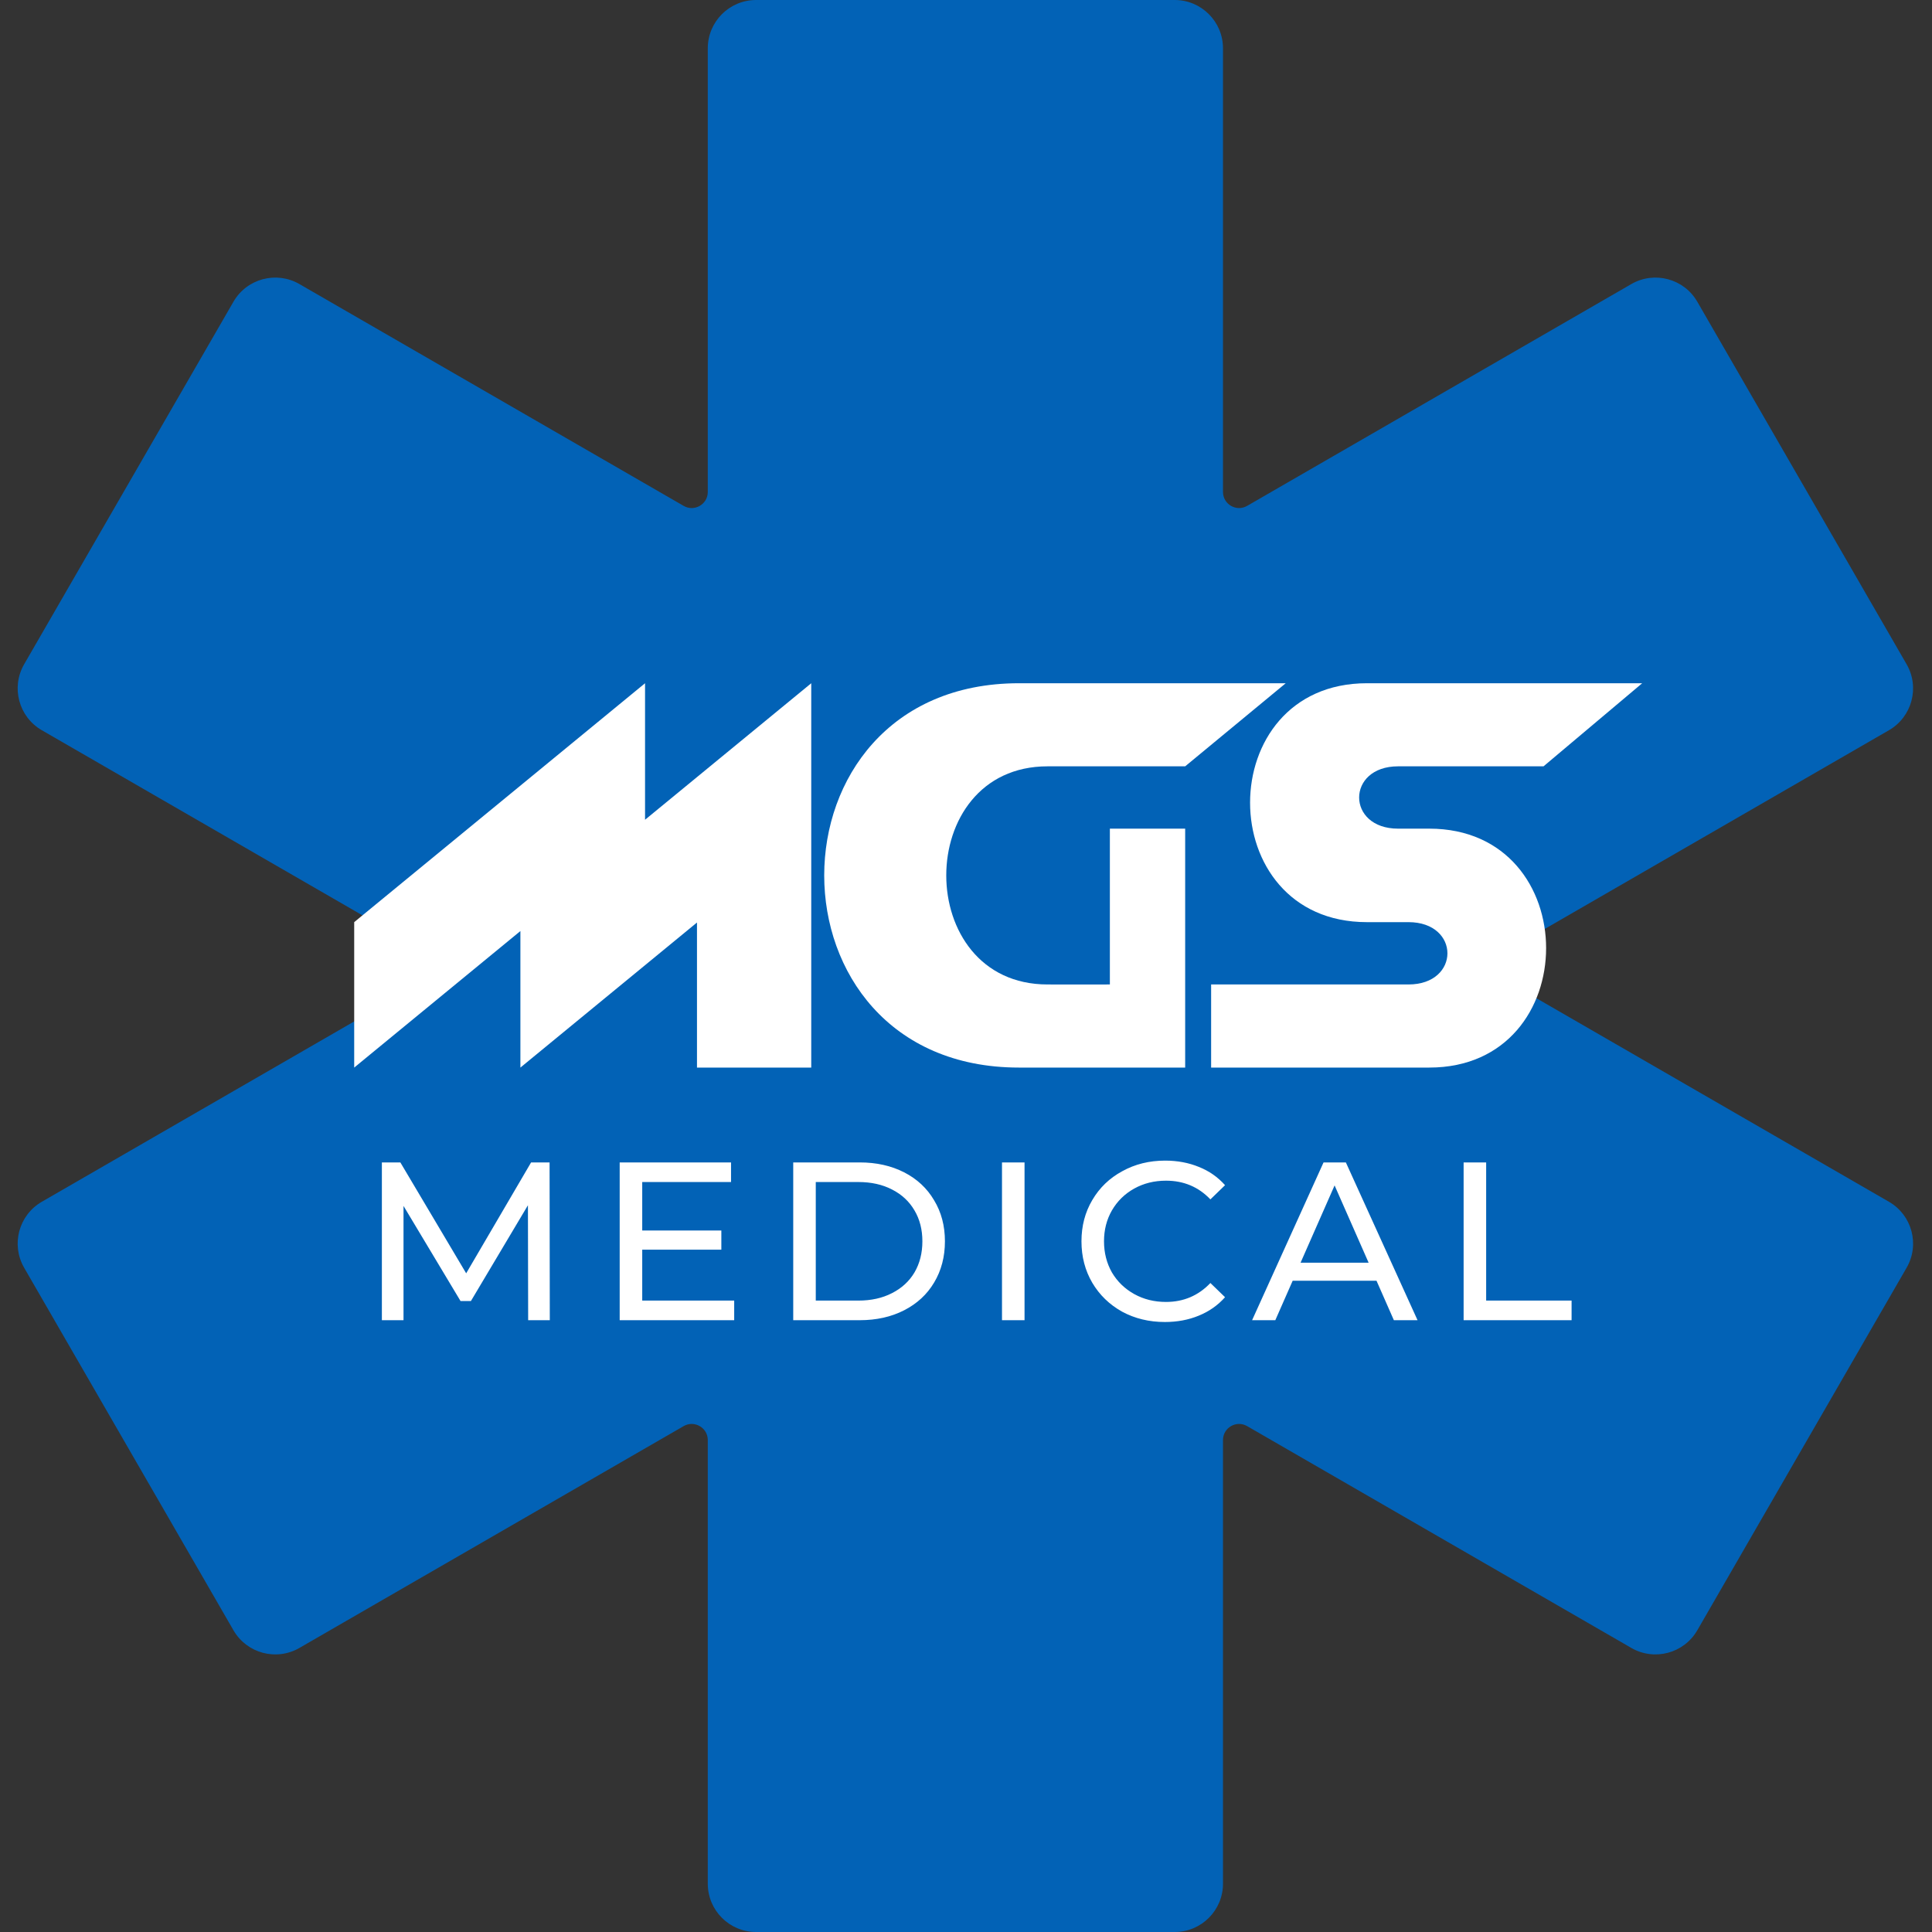
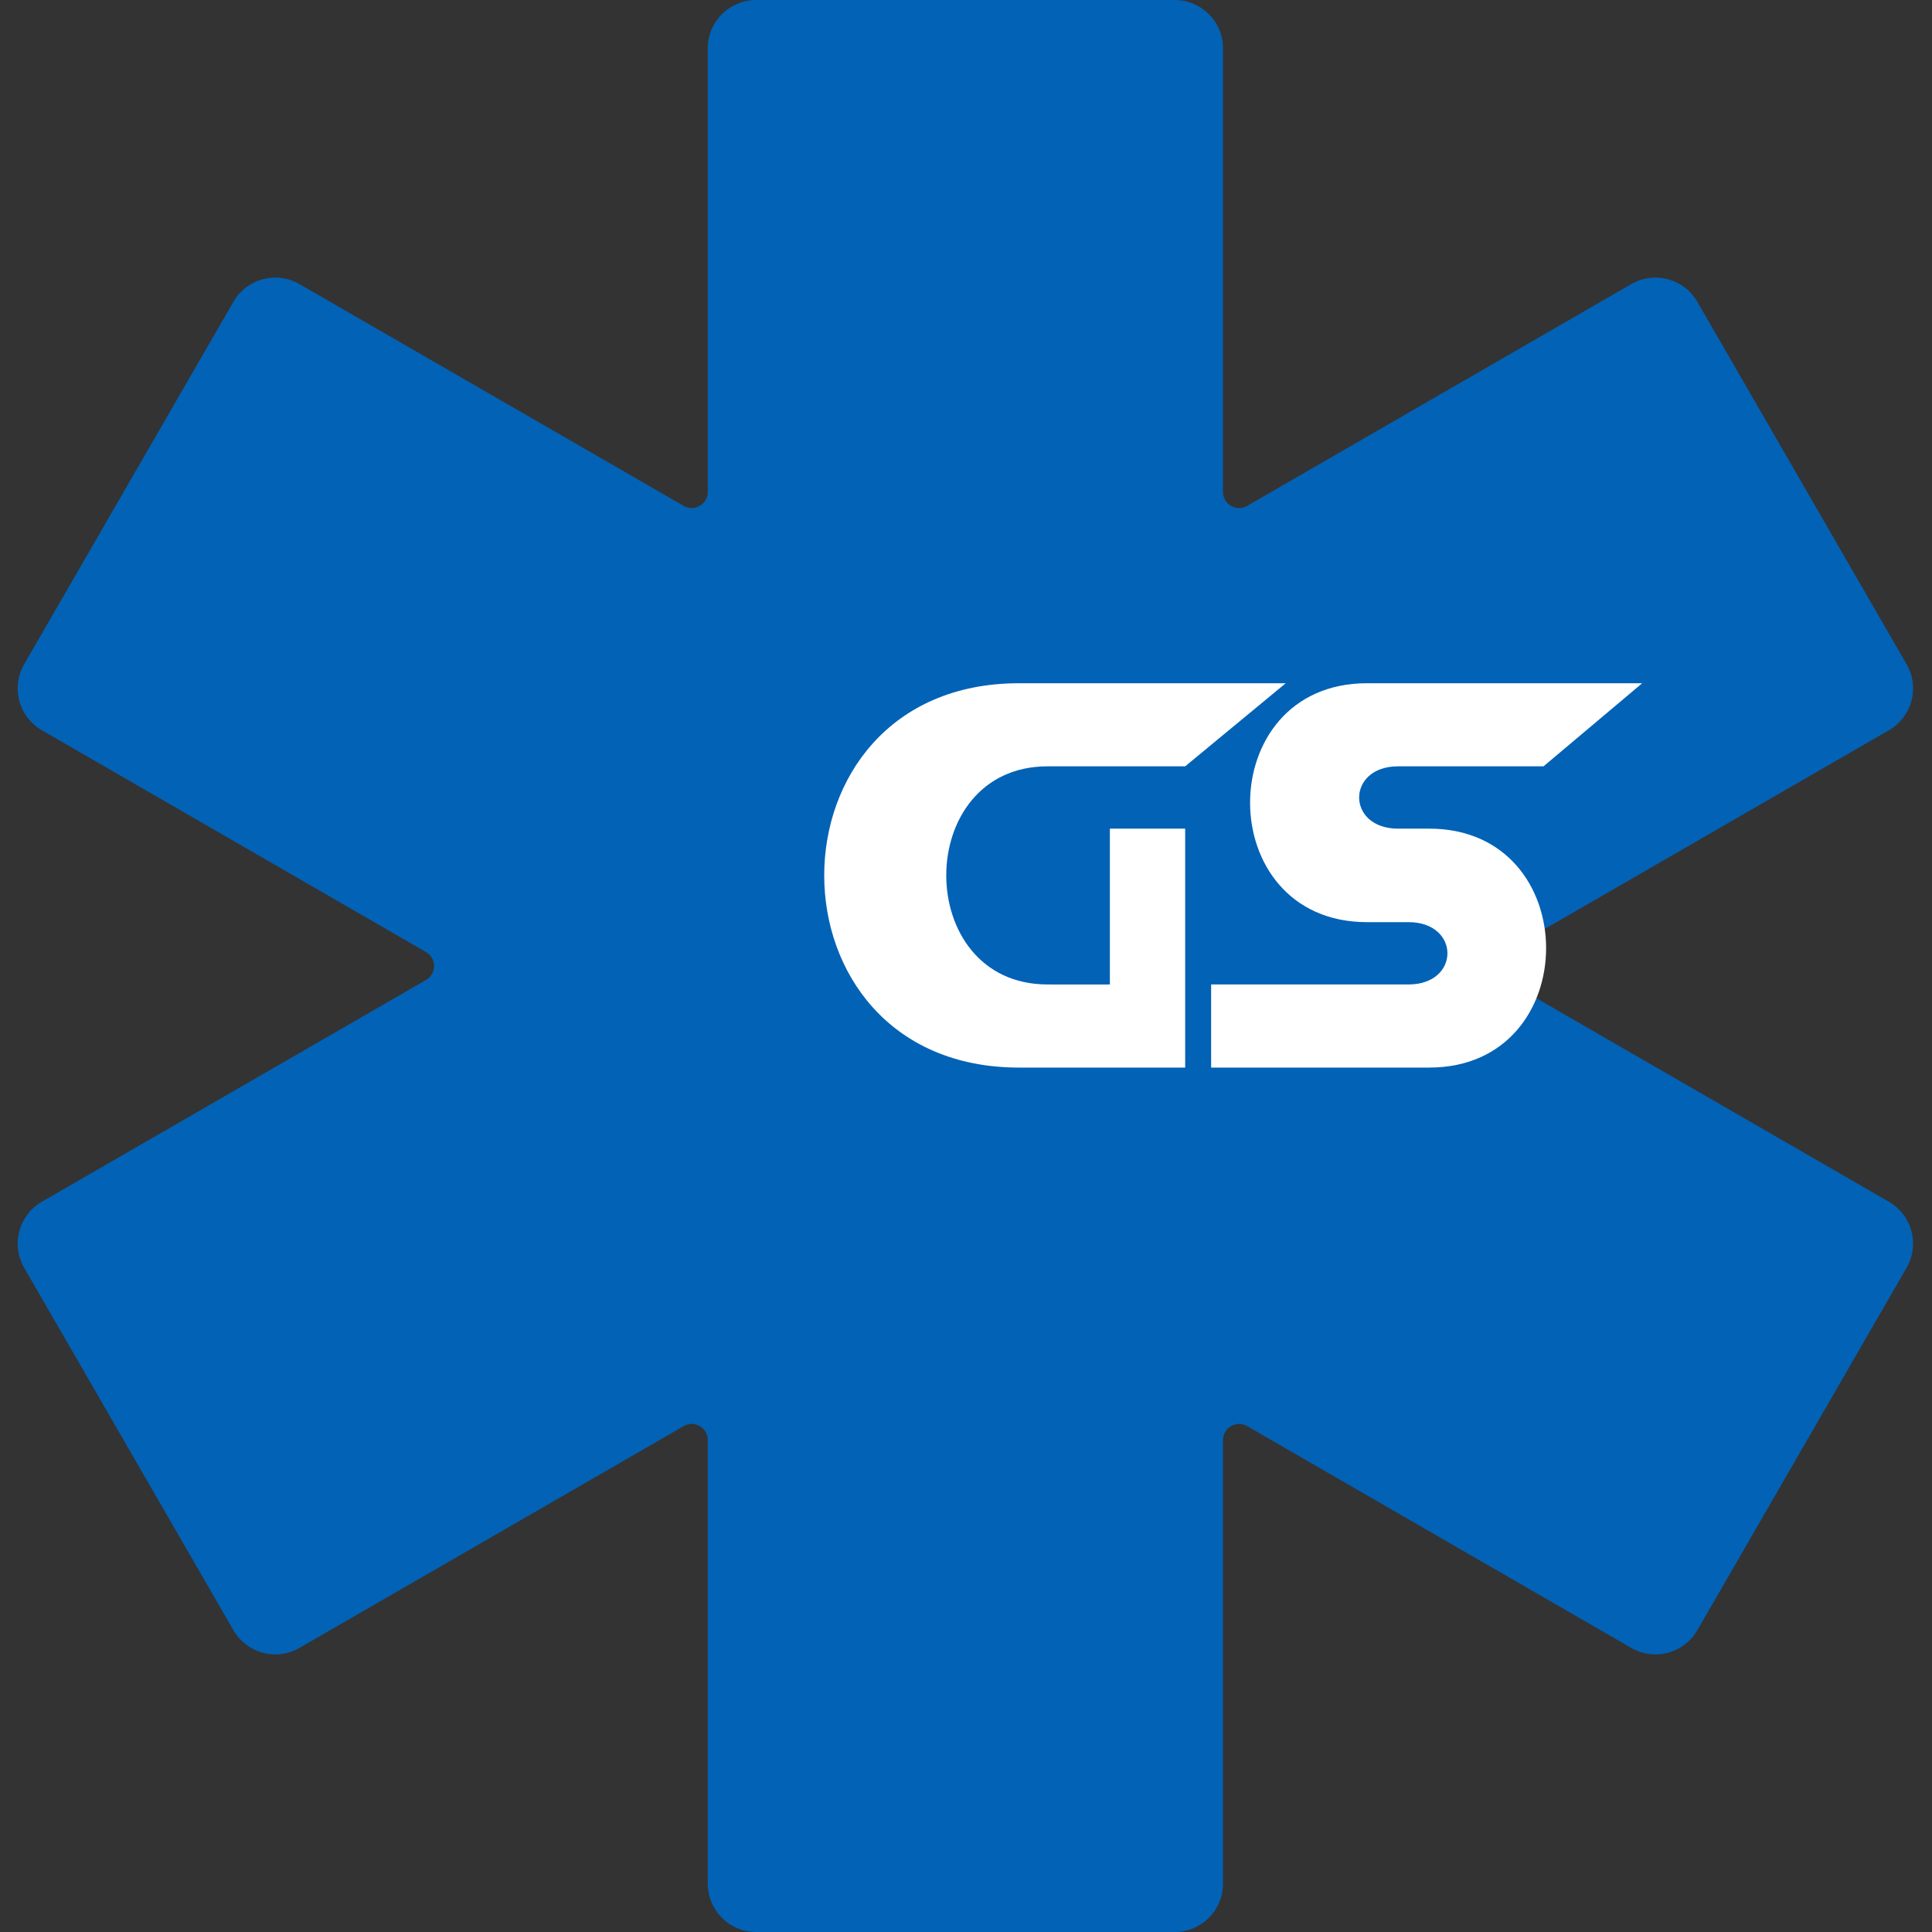
<svg xmlns="http://www.w3.org/2000/svg" width="120" height="120" viewBox="0 0 120 120" fill="none">
  <rect x="0" y="0" width="120" height="120" fill="#333333" stroke="none" />
  <path d="M43.962 3C43.962 1.343 45.305 0 46.962 0H72.962C74.618 0 75.962 1.343 75.962 3V30.555C75.962 31.325 76.795 31.806 77.462 31.421L101.325 17.644C102.76 16.815 104.595 17.307 105.423 18.742L118.423 41.258C119.251 42.693 118.76 44.528 117.325 45.356L93.462 59.134C92.795 59.519 92.795 60.481 93.462 60.866L117.325 74.644C118.76 75.472 119.252 77.307 118.423 78.742L105.423 101.258C104.595 102.693 102.76 103.185 101.325 102.356L77.462 88.579C76.795 88.194 75.962 88.675 75.962 89.445V117C75.962 118.657 74.618 120 72.962 120H46.962C45.305 120 43.962 118.657 43.962 117V89.445C43.962 88.675 43.128 88.194 42.462 88.579L18.598 102.356C17.163 103.185 15.328 102.693 14.5 101.258L1.5 78.742C0.672 77.307 1.163 75.472 2.598 74.644L26.462 60.866C27.128 60.481 27.128 59.519 26.462 59.134L2.598 45.356C1.163 44.528 0.672 42.693 1.5 41.258L14.5 18.742C15.329 17.307 17.163 16.815 18.598 17.644L42.462 31.421C43.128 31.806 43.962 31.325 43.962 30.555V3Z" fill="#0262B6" />
-   <path d="M22 57.276V66.309L32.323 57.829V66.309L43.291 57.299V66.309H50.388V42.437L40.065 50.916V42.437L22 57.276Z" fill="white" />
  <path d="M73.613 47.598L79.859 42.437H63.29C47.161 42.437 47.161 66.309 63.29 66.309H73.613V51.469H68.936V61.147C68.718 61.147 65.277 61.154 65.065 61.147C56.677 61.147 56.677 47.598 65.065 47.598L73.613 47.598Z" fill="white" />
  <path d="M95.871 47.598L102 42.437H84.903C75.225 42.437 75.225 57.276 84.903 57.276H87.483C90.709 57.276 90.709 61.147 87.483 61.147H75.225V66.309H88.774C98.451 66.309 98.451 51.469 88.774 51.469H86.838C83.612 51.469 83.612 47.598 86.838 47.598H95.871Z" fill="white" />
-   <path d="M32.805 82L32.791 74.86L29.249 80.81H28.605L25.063 74.902V82H23.719V72.2H24.867L28.955 79.088L32.987 72.2H34.135L34.149 82H32.805ZM45.602 80.782V82H38.49V72.2H45.406V73.418H39.89V76.428H44.804V77.618H39.89V80.782H45.602ZM49.269 72.2H53.399C54.435 72.2 55.355 72.405 56.157 72.816C56.96 73.227 57.581 73.805 58.019 74.552C58.467 75.289 58.691 76.139 58.691 77.1C58.691 78.061 58.467 78.915 58.019 79.662C57.581 80.399 56.96 80.973 56.157 81.384C55.355 81.795 54.435 82 53.399 82H49.269V72.2ZM53.315 80.782C54.109 80.782 54.804 80.628 55.401 80.32C56.008 80.012 56.475 79.583 56.801 79.032C57.128 78.472 57.291 77.828 57.291 77.1C57.291 76.372 57.128 75.733 56.801 75.182C56.475 74.622 56.008 74.188 55.401 73.88C54.804 73.572 54.109 73.418 53.315 73.418H50.669V80.782H53.315ZM62.236 72.2H63.636V82H62.236V72.2ZM72.352 82.112C71.372 82.112 70.485 81.897 69.692 81.468C68.908 81.029 68.292 80.432 67.844 79.676C67.396 78.911 67.172 78.052 67.172 77.1C67.172 76.148 67.396 75.294 67.844 74.538C68.292 73.773 68.912 73.175 69.706 72.746C70.499 72.307 71.386 72.088 72.366 72.088C73.131 72.088 73.831 72.219 74.466 72.48C75.1 72.732 75.642 73.11 76.09 73.614L75.18 74.496C74.442 73.721 73.523 73.334 72.422 73.334C71.694 73.334 71.036 73.497 70.448 73.824C69.86 74.151 69.398 74.603 69.062 75.182C68.735 75.751 68.572 76.391 68.572 77.1C68.572 77.809 68.735 78.453 69.062 79.032C69.398 79.601 69.86 80.049 70.448 80.376C71.036 80.703 71.694 80.866 72.422 80.866C73.514 80.866 74.433 80.474 75.18 79.69L76.09 80.572C75.642 81.076 75.096 81.459 74.452 81.72C73.817 81.981 73.117 82.112 72.352 82.112ZM85.498 79.55H80.29L79.212 82H77.77L82.208 72.2H83.594L88.046 82H86.576L85.498 79.55ZM85.008 78.43L82.894 73.628L80.78 78.43H85.008ZM90.908 72.2H92.308V80.782H97.614V82H90.908V72.2Z" fill="white" />
</svg>